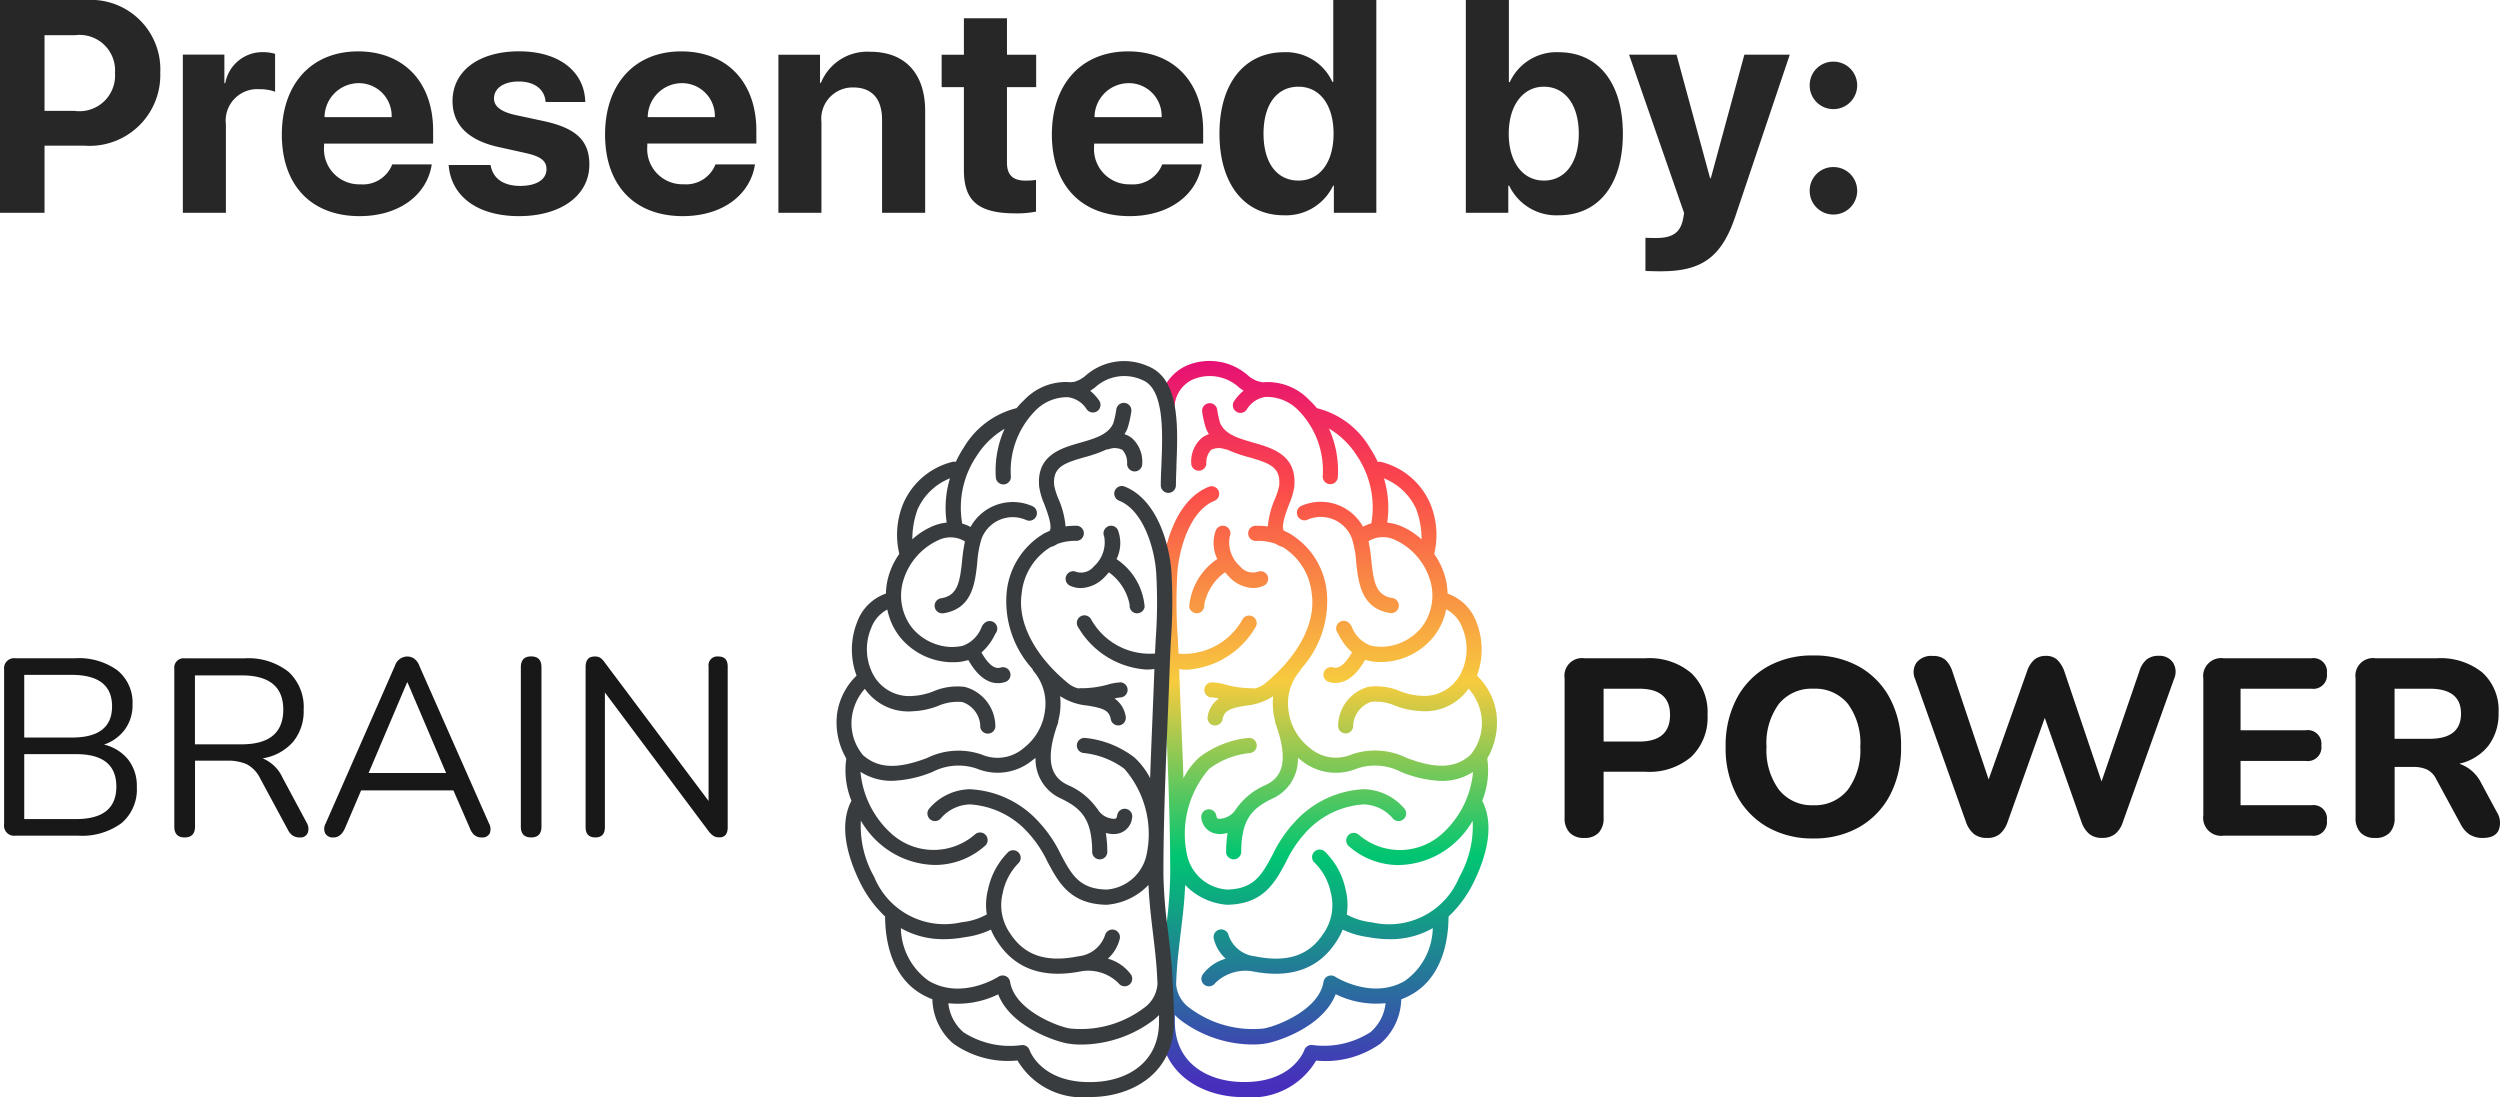
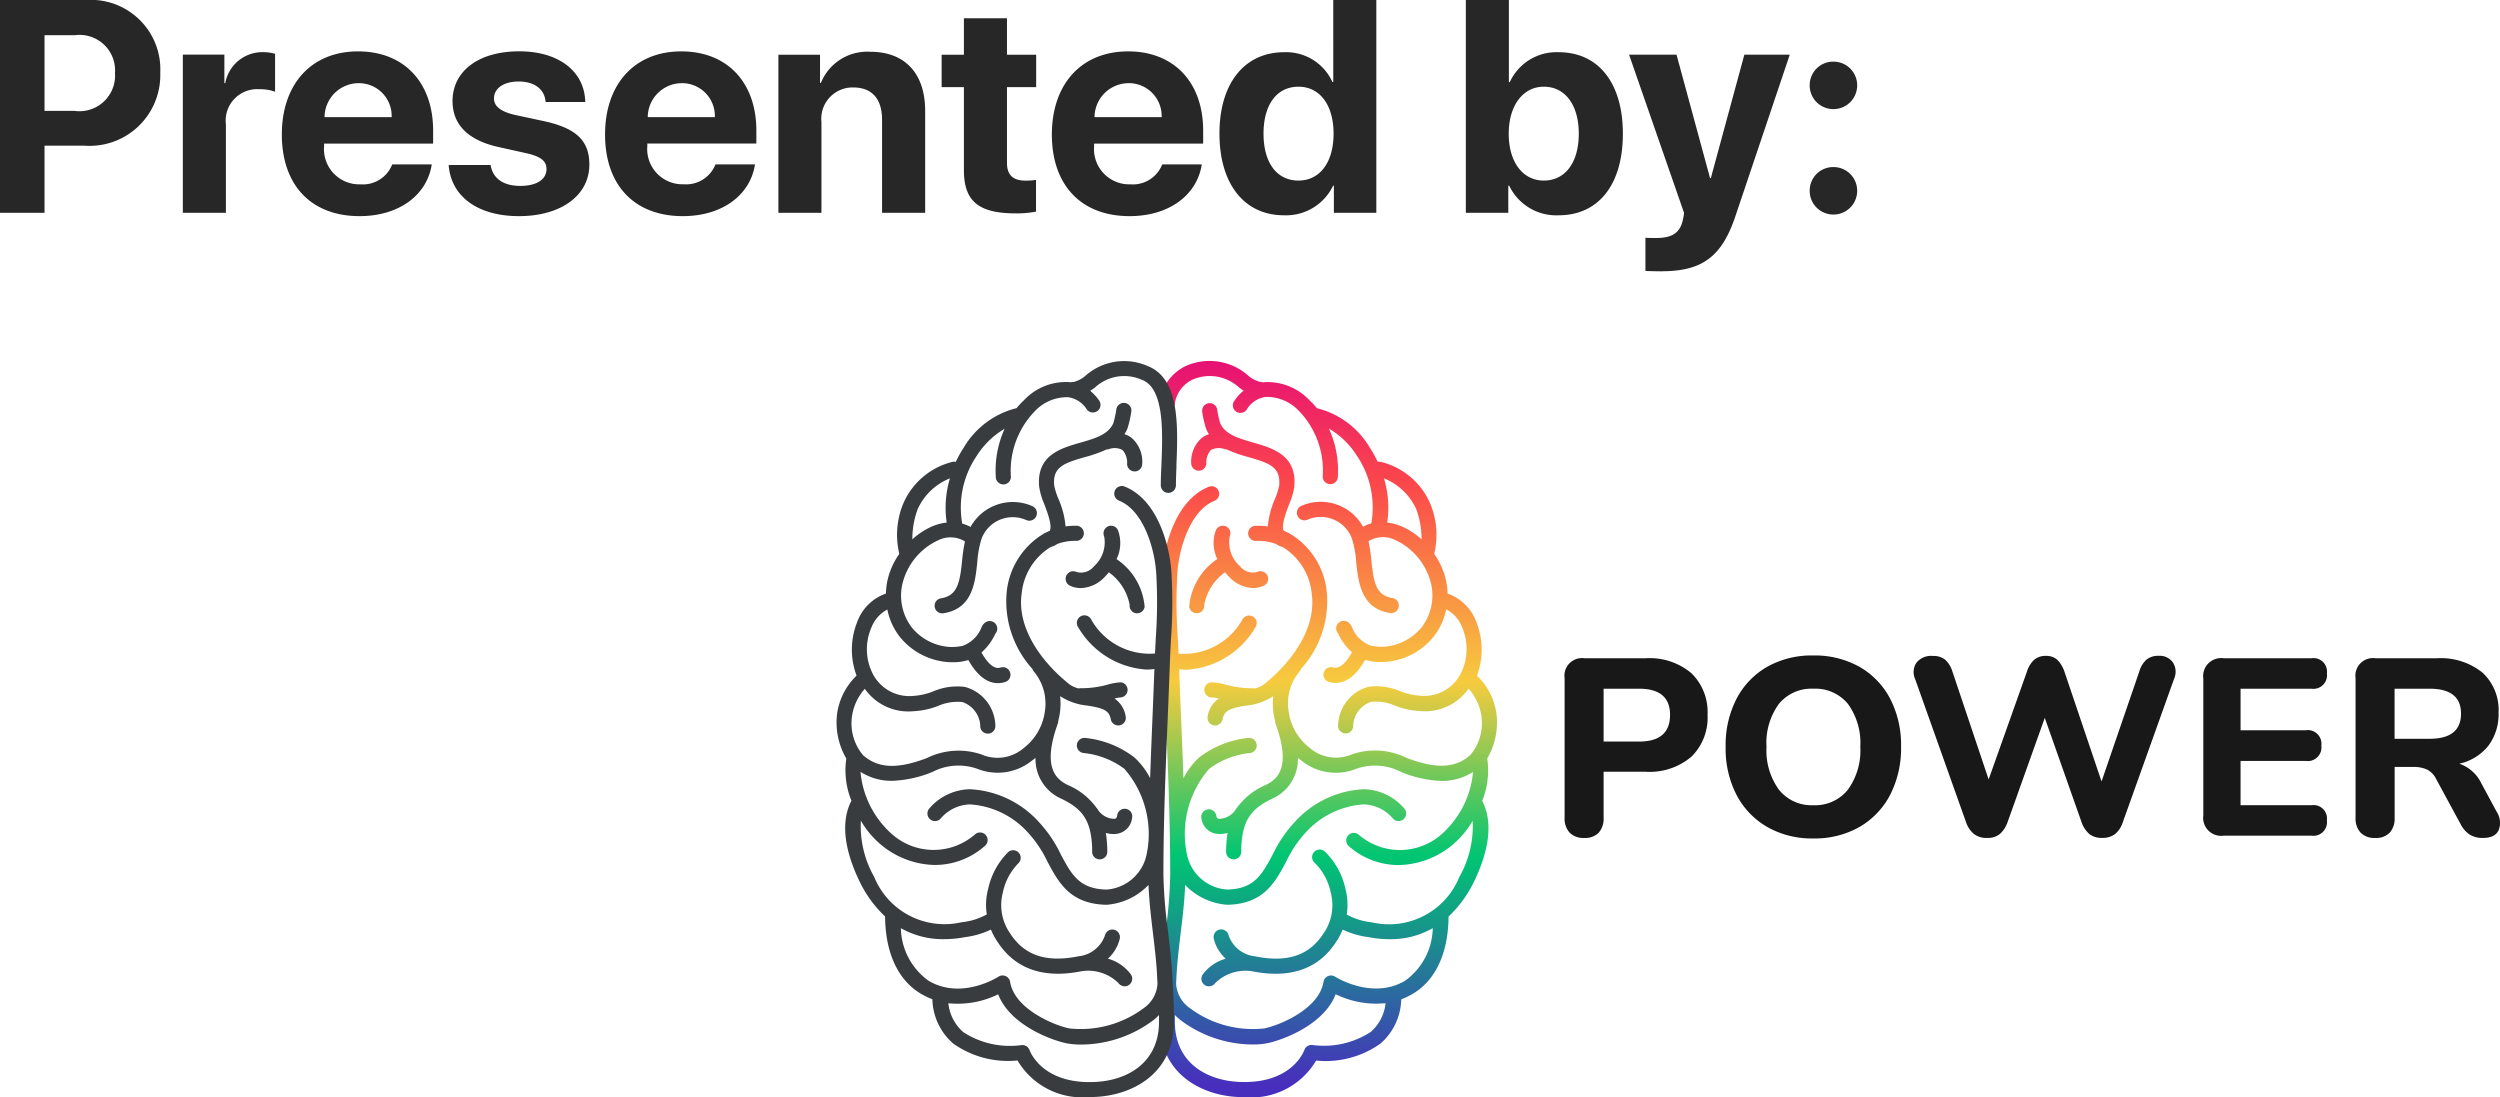
<svg xmlns="http://www.w3.org/2000/svg" width="149.014" height="65.407">
  <defs>
    <linearGradient id="linear-gradient" x1=".5" y1="-.051" x2=".5" y2=".983" gradientUnits="objectBoundingBox">
      <stop offset="0" stop-color="#e00080" />
      <stop offset=".21" stop-color="#fb474b" />
      <stop offset=".47" stop-color="#f7cb3e" />
      <stop offset=".7" stop-color="#00c572" />
      <stop offset="1" stop-color="#482ebd" />
    </linearGradient>
    <style>.cls-2{isolation:isolate}.cls-5{fill:#181818}</style>
  </defs>
  <g id="Desktop_Logo-01" data-name="Desktop Logo-01" transform="translate(-361.055 -70.317)">
    <g id="Group_23630" data-name="Group 23630" transform="translate(0 1)">
      <path id="Path_11375" data-name="Path 11375" d="M1.055-12.683V0h2.654v-4h2.373a4.217 4.217 0 0 0 4.526-4.342 4.143 4.143 0 0 0-4.395-4.342Zm2.654 2.1h1.8a2.116 2.116 0 0 1 2.4 2.25A2.125 2.125 0 0 1 5.5-6.073H3.709ZM11.953 0h2.567v-5.265a1.877 1.877 0 0 1 2-2.1 2.641 2.641 0 0 1 .932.149v-2.259a2.614 2.614 0 0 0-.729-.1 2.249 2.249 0 0 0-2.241 1.846h-.053v-1.7h-2.476Zm10.468-7.726A1.955 1.955 0 0 1 24.4-5.7h-4a2.04 2.04 0 0 1 2.021-2.026Zm2.013 4.843a1.876 1.876 0 0 1-1.9 1.187 2.1 2.1 0 0 1-2.162-2.268v-.158h6.5V-4.9c0-2.865-1.731-4.72-4.474-4.72-2.786 0-4.544 1.951-4.544 4.957S19.591.2 22.491.2c2.329 0 4.017-1.239 4.3-3.085Zm3.595-3.771c0 1.389.914 2.32 2.7 2.725l1.74.387c.844.2 1.16.466 1.16.94 0 .615-.589 1-1.564 1-1.02 0-1.644-.457-1.767-1.248h-2.5C27.932-1.011 29.479.2 31.992.2c2.487 0 4.192-1.222 4.192-3.076 0-1.406-.765-2.153-2.654-2.575l-1.8-.387c-.826-.193-1.23-.51-1.23-.976 0-.606.58-1.011 1.468-1.011.949 0 1.556.466 1.608 1.222h2.364C35.9-8.429 34.365-9.624 32-9.624c-2.416 0-3.972 1.178-3.972 2.971Zm13.658-1.072A1.955 1.955 0 0 1 43.664-5.7h-4a2.04 2.04 0 0 1 2.023-2.026ZM43.7-2.883A1.876 1.876 0 0 1 41.8-1.7a2.1 2.1 0 0 1-2.162-2.268v-.158h6.5V-4.9c0-2.865-1.731-4.72-4.474-4.72-2.786 0-4.544 1.951-4.544 4.957S38.856.2 41.757.2c2.329 0 4.017-1.239 4.3-3.085ZM47.452 0h2.566v-5.405A1.867 1.867 0 0 1 51.9-7.471c1.151 0 1.731.7 1.731 1.934V0H56.2v-6.073c0-2.206-1.178-3.524-3.27-3.524a2.977 2.977 0 0 0-2.944 1.854h-.053v-1.679h-2.481Zm11.057-11.593v2.171h-1.327v1.934h1.327v4.948c0 1.837.861 2.575 3.076 2.575a5.9 5.9 0 0 0 1.222-.105v-1.89a4.153 4.153 0 0 1-.624.044c-.756 0-1.107-.343-1.107-1.063v-4.509h1.74v-1.934h-1.74v-2.171Zm9.809 3.867A1.955 1.955 0 0 1 70.295-5.7h-4a2.04 2.04 0 0 1 2.022-2.026Zm2.012 4.843a1.876 1.876 0 0 1-1.9 1.187 2.1 2.1 0 0 1-2.16-2.268v-.158h6.5V-4.9c0-2.865-1.731-4.72-4.474-4.72-2.786 0-4.544 1.951-4.544 4.957S65.487.2 68.388.2c2.329 0 4.017-1.239 4.3-3.085ZM77.581.149a3.107 3.107 0 0 0 2.936-1.767h.044V0h2.531v-12.683h-2.567V-7.8h-.053A3.029 3.029 0 0 0 77.6-9.571c-2.364 0-3.858 1.854-3.858 4.843C73.74-1.714 75.226.149 77.581.149Zm.87-7.664c1.274 0 2.092 1.09 2.092 2.8s-.817 2.795-2.092 2.795c-1.292 0-2.083-1.063-2.083-2.795s.791-2.8 2.083-2.8ZM93.964.149c2.373 0 3.823-1.828 3.823-4.86s-1.459-4.86-3.832-4.86a3.064 3.064 0 0 0-2.909 1.784h-.053v-4.9h-2.566V0h2.531v-1.617h.053A3.106 3.106 0 0 0 93.964.149Zm-.888-7.664c1.274 0 2.083 1.09 2.083 2.8s-.8 2.795-2.083 2.795c-1.248 0-2.092-1.09-2.092-2.795 0-1.685.853-2.8 2.092-2.8Zm7.022 11c2.408 0 3.586-.861 4.395-3.278l3.243-9.633h-2.707l-2 7.365h-.044l-2-7.365h-2.829l3.279 9.435a3.993 3.993 0 0 1-.079.448c-.176.747-.642 1.046-1.582 1.046-.1 0-.562 0-.642-.018v1.978c.079.017.879.026.968.026Zm10.24-3.38a1.414 1.414 0 0 0 1.415-1.415 1.409 1.409 0 0 0-1.415-1.415 1.4 1.4 0 0 0-1.415 1.415 1.409 1.409 0 0 0 1.415 1.415Zm0-6.284a1.414 1.414 0 0 0 1.415-1.415 1.409 1.409 0 0 0-1.415-1.415 1.4 1.4 0 0 0-1.415 1.415 1.409 1.409 0 0 0 1.415 1.415Z" transform="translate(360 82)" style="fill:#272727" />
      <g id="BPM_Accelerator_Logo_on_dark" data-name="BPM_Accelerator Logo_on dark" class="cls-2" transform="translate(0 -80)">
        <g id="BP_Logo_v3_horizontal-dark" class="cls-2" transform="translate(360 170.83)">
          <path id="Path_11252" data-name="Path 11252" d="M952.562 10.088a.452.452 0 0 1 .823.375 1.9 1.9 0 0 0 .61 1.774.98.98 0 0 0 1.048.336.452.452 0 0 1 .378.821 1.511 1.511 0 0 1-.644.142 2.044 2.044 0 0 1-1.419-.658 2.9 2.9 0 0 1-.251-.283 3.089 3.089 0 0 0-1.242 1.938.452.452 0 0 1-.39.506.526.526 0 0 1-.058 0 .452.452 0 0 1-.448-.393 3.788 3.788 0 0 1 1.676-2.836 2.175 2.175 0 0 1-.083-1.728M968.734 23.7a4.859 4.859 0 0 1-.3 2.519c.807 1.553.154 3.534-.548 4.938a7.058 7.058 0 0 1-1.459 1.963c-.012 2.159-.766 3.793-2.127 4.6a4.376 4.376 0 0 1-.692.333 3.6 3.6 0 0 1-1.247 2.644 5.648 5.648 0 0 1-3.826 1.006 4.485 4.485 0 0 1-4.258 2.182c-.148 0-.306-.005-.466-.014-2.12-.122-4.6-1.372-4.6-4.493 0-.838.035-1.5.074-2.26l.026-.512c.045-.887.148-1.779.257-2.642a28.493 28.493 0 0 0 .27-3.361c0-3.078-.129-6.21-.254-9.241q-.063-1.546-.122-3.09a60.962 60.962 0 0 0-.074-1.666 30.761 30.761 0 0 1-.027-4.011c.092-1.516.784-4.312 2.794-5.1a.452.452 0 0 1 .33.841c-1.474.581-2.137 2.906-2.223 4.326a29.885 29.885 0 0 0 .029 3.9c.015.291.03.591.042.887a4 4 0 0 0 3.812-2.04.452.452 0 1 1 .768.475 5.116 5.116 0 0 1-4.066 2.522 3.474 3.474 0 0 1-.477-.034q.054 1.474.117 2.957c.049 1.17.1 2.355.138 3.549a4.432 4.432 0 0 1 .934-1.238 5.731 5.731 0 0 1 2.931-1.167.452.452 0 1 1 .082.9 4.859 4.859 0 0 0-2.414.942 5.91 5.91 0 0 0-1.3 5.206 2.624 2.624 0 0 0 2.366 1.988c1.626-.029 2.089-.9 2.729-2.1a7.626 7.626 0 0 1 1.265-1.881 5.931 5.931 0 0 1 4.16-2 3.274 3.274 0 0 1 2.41 1.147.452.452 0 1 1-.677.6 2.362 2.362 0 0 0-1.757-.841 5.112 5.112 0 0 0-3.492 1.731 6.874 6.874 0 0 0-1.109 1.671c-.665 1.251-1.353 2.543-3.52 2.581a3.853 3.853 0 0 1-2.506-1.183c-.038.961-.148 1.913-.264 2.843-.1.848-.207 1.725-.251 2.579l-.023.467a1.9 1.9 0 0 0 .8 1.439 6.274 6.274 0 0 0 4.419 1.229c.685-.106 3.29-1.065 3.567-2.782a.452.452 0 0 1 .693-.305c.021.013 2.211 1.4 4.168.241a3.955 3.955 0 0 0 1.651-3.135 5.043 5.043 0 0 1-2.552.658 6.633 6.633 0 0 1-1.155-.1l-.12-.021a5.056 5.056 0 0 1-1.543-.451 3.918 3.918 0 0 1-.395.739c-1.048 1.615-2.735 2.2-5.017 1.743a2.577 2.577 0 0 0-2.191.711.452.452 0 0 1-.37.189.443.443 0 0 1-.262-.085.45.45 0 0 1-.1-.63 2.56 2.56 0 0 1 1.364-.932 2.339 2.339 0 0 1-.709-1.183.452.452 0 0 1 .877-.222 1.868 1.868 0 0 0 1.575 1.262c1.931.39 3.229-.042 4.084-1.361a2.937 2.937 0 0 0 .444-2.394.151.151 0 0 0-.008-.033 3.5 3.5 0 0 0-.938-1.766.452.452 0 1 1 .6-.673 4.4 4.4 0 0 1 1.219 2.244 3.617 3.617 0 0 1 .067 1.495.5.5 0 0 1 .091.046 3.905 3.905 0 0 0 1.366.412l.12.022a4.523 4.523 0 0 0 5.14-2.727 6.115 6.115 0 0 0 .79-3.344 5.336 5.336 0 0 1-1.265 1.488 5.161 5.161 0 0 1-3.159 1.153 4.483 4.483 0 0 1-2.962-1.132.452.452 0 0 1 .592-.683 3.751 3.751 0 0 0 4.975-.052 5.649 5.649 0 0 0 1.843-3.685 3.4 3.4 0 0 1-1.881.537 6.95 6.95 0 0 1-2.407-.535 3.377 3.377 0 0 0-2.674-.189 3.251 3.251 0 0 1-3.3-.517 2.725 2.725 0 0 1-.177-.133 2.576 2.576 0 0 1-1.527 2.429c-1.229.591-1.853 1.257-1.853 3.209a.452.452 0 0 1-.9 0 7.17 7.17 0 0 1 .088-1.166 1.736 1.736 0 0 1-.459.067 1.14 1.14 0 0 1-.176-.012 1.065 1.065 0 0 1-.929-.937.452.452 0 0 1 .892-.148c.028.17.092.179.159.188a1.188 1.188 0 0 0 .968-.512.448.448 0 0 1 .093-.13 4.073 4.073 0 0 1 1.727-1.374c.758-.366 1.509-1.113.583-3.659a.452.452 0 0 1-.026-.156 4.228 4.228 0 0 1-.1-.5 4.047 4.047 0 0 1-.012-.977 3.529 3.529 0 0 1-1.632.563c-.9.152-1.284.268-1.387.813a.453.453 0 0 1-.444.37.462.462 0 0 1-.084-.007.452.452 0 0 1-.36-.528 1.578 1.578 0 0 1 .665-1.07 1.985 1.985 0 0 0-.37-.064.452.452 0 1 1 0-.9 3.4 3.4 0 0 1 .755.129 6 6 0 0 0 1.654.222.457.457 0 0 1 .107.013 1.522 1.522 0 0 0 .563-.261c2.023-1.635 3.081-3.645 2.829-5.376a3.664 3.664 0 0 0-1.734-2.794 1.266 1.266 0 0 1-.4-.184 3.093 3.093 0 0 0-1.151-.182.452.452 0 1 1-.024-.9 4.163 4.163 0 0 1 .691.04 5.263 5.263 0 0 1 .433-1.66 4.24 4.24 0 0 0 .245-.768c.1-1.1-.55-1.338-1.807-1.7a8.038 8.038 0 0 1-1.324-.466.428.428 0 0 1-.121-.014 1.01 1.01 0 0 0-.813.047 1.116 1.116 0 0 0-.278.829.452.452 0 0 1-.9 0 1.882 1.882 0 0 1 .629-1.546 1.4 1.4 0 0 1 .428-.222 2.054 2.054 0 0 1-.167-.316.311.311 0 0 1-.013-.034 6.233 6.233 0 0 1-.222-.973.452.452 0 0 1 .892-.148 5.626 5.626 0 0 0 .177.813c.3.679 1.109.91 1.959 1.155 1.174.336 2.633.755 2.46 2.638a4.088 4.088 0 0 1-.3 1.017c-.183.486-.49 1.3-.333 1.588l.01.015c.093.041.187.084.276.131a.448.448 0 0 1 .109.058 4.578 4.578 0 0 1 2.174 3.444 6.007 6.007 0 0 1-1.533 4.6.441.441 0 0 1-.081.143 2.969 2.969 0 0 0-.665 2.35 3.307 3.307 0 0 0 1.257 2.211 2.387 2.387 0 0 0 2.521.39 4.254 4.254 0 0 1 3.257.212c1.766.67 2.905.62 3.8-.169a2.947 2.947 0 0 0 .653-2.374 3.139 3.139 0 0 0-.756-1.585 3.165 3.165 0 0 1-2.9 1.335 4.638 4.638 0 0 1-1.459-.312 2.9 2.9 0 0 0-1.425-.237h-.02a1.579 1.579 0 0 0-1.076 1.383.452.452 0 0 1-.395.5.443.443 0 0 1-.053 0 .452.452 0 0 1-.449-.4 2.442 2.442 0 0 1 1.825-2.382 3.664 3.664 0 0 1 1.878.267 3.889 3.889 0 0 0 1.175.267 2.448 2.448 0 0 0 2.423-1.3 3.248 3.248 0 0 0 .1-2.748 2 2 0 0 0-.961-1.1 3.812 3.812 0 0 1-.761 1.65 4.085 4.085 0 0 1-3 1.491h-.024c-.052 0-.1 0-.153-.005l-.048.005a2.684 2.684 0 0 1-.655-.081c-.064-.013-.127-.03-.191-.046-.605 1.073-1.239 1.374-1.759 1.374a1.429 1.429 0 0 1-.415-.062.452.452 0 0 1 .261-.865c.434.131.839-.373 1.133-.9a3.333 3.333 0 0 1-.8-1.063l-.031-.061a.452.452 0 0 1 .548-.7.669.669 0 0 1 .288.347 1.89 1.89 0 0 0 1.134 1.085 3.47 3.47 0 0 0 .673.064 3.169 3.169 0 0 0 2.329-1.151 3.121 3.121 0 0 0 .587-2.536 3.864 3.864 0 0 0-2.182-2.692 1.645 1.645 0 0 0-1.561.086 10.048 10.048 0 0 1 .169 1.157c.135 1.277.268 2.07 1.244 2.23a.452.452 0 0 1-.074.9.356.356 0 0 1-.074-.007c-1.7-.281-1.867-1.8-2-3.026a5.982 5.982 0 0 0-.26-1.427 1.983 1.983 0 0 0-2.679-1.093.452.452 0 0 1-.322-.844 2.88 2.88 0 0 1 3.668 1.248 2.282 2.282 0 0 1 .494-.2 5.5 5.5 0 0 0-.872-4.052 4.922 4.922 0 0 0-1.654-1.6 6.045 6.045 0 0 1 .529 2.913.451.451 0 0 1-.448.4.374.374 0 0 1-.049 0 .452.452 0 0 1-.4-.5A5.1 5.1 0 0 0 957.528 3a2.635 2.635 0 0 0-2-.854 1.561 1.561 0 0 0-1.109.718.452.452 0 1 1-.749-.5 2.738 2.738 0 0 1 .542-.591c-.09-.06-.18-.123-.271-.189a2.576 2.576 0 0 0-2.813-.451 1.889 1.889 0 0 0-1.028 1.526.452.452 0 0 1-.444.356.493.493 0 0 1-.1-.01.452.452 0 0 1-.344-.539A2.751 2.751 0 0 1 950.8.288a3.474 3.474 0 0 1 3.667.571 1.7 1.7 0 0 0 .739.391.435.435 0 0 1 .155.03c.021 0 .042-.01.064-.012a3.419 3.419 0 0 1 2.718 1.082 4.1 4.1 0 0 1 .438.467 5.074 5.074 0 0 1 3.144 2.338 7.008 7.008 0 0 1 .482.865.448.448 0 0 1 .172-.006 4.321 4.321 0 0 1 2.966 2.514 4.854 4.854 0 0 1 .228 2.979 4.4 4.4 0 0 1 .73 1.7 4.848 4.848 0 0 1 .069.665 2.806 2.806 0 0 1 1.717 1.7 4.449 4.449 0 0 1 .033 3.186 3.9 3.9 0 0 1 1.159 2.255 4.261 4.261 0 0 1-.548 2.685M959.7 37.749c-.776 2-3.574 2.844-4.15 2.933a4.607 4.607 0 0 1-.791.063 7.2 7.2 0 0 1-4.355-1.491c-.1-.086-.2-.177-.289-.268v.393c0 2.489 1.935 3.486 3.746 3.591 3.192.184 3.94-1.809 3.971-1.894a.453.453 0 0 1 .49-.3 5.129 5.129 0 0 0 3.461-.774 2.631 2.631 0 0 0 .891-1.72 5.459 5.459 0 0 1-2.97-.533m4.789-28.933A3.566 3.566 0 0 0 962.578 7a6.07 6.07 0 0 1 .194 2.637 3.047 3.047 0 0 1 .8.2 4.223 4.223 0 0 1 1.247.8 5.127 5.127 0 0 0-.325-1.821" transform="translate(-879.031)" style="fill:url(#linear-gradient);fill-rule:evenodd" />
          <path id="Path_11253" data-name="Path 11253" d="M705.155 10.006a.452.452 0 0 1 .6.222 2.18 2.18 0 0 1-.083 1.728 3.794 3.794 0 0 1 1.675 2.836.452.452 0 0 1-.444.393.541.541 0 0 1-.059 0 .452.452 0 0 1-.39-.506 3.089 3.089 0 0 0-1.241-1.938 3.6 3.6 0 0 1-.251.283 2.043 2.043 0 0 1-1.419.658 1.514 1.514 0 0 1-.644-.142.452.452 0 1 1 .379-.821.98.98 0 0 0 1.048-.336 1.916 1.916 0 0 0 .61-1.774.454.454 0 0 1 .222-.6m4.088-3.623c-.018.423-.034.822-.035 1.171a.453.453 0 0 1-.453.45.452.452 0 0 1-.449-.453c0-.37.018-.774.037-1.205.078-1.922.187-4.563-1.151-5.075a2.574 2.574 0 0 0-2.821.463c-.092.065-.181.128-.271.189a2.735 2.735 0 0 1 .542.591.454.454 0 0 1-.753.507 1.562 1.562 0 0 0-1.109-.719 2.642 2.642 0 0 0-2 .854 5.1 5.1 0 0 0-1.411 3.844.453.453 0 0 1-.4.5h-.05a.451.451 0 0 1-.444-.4A6.041 6.041 0 0 1 699 4.188a4.9 4.9 0 0 0-1.654 1.6 5.494 5.494 0 0 0-.872 4.051 2.291 2.291 0 0 1 .495.2 2.88 2.88 0 0 1 3.667-1.249.453.453 0 1 1-.326.846 1.984 1.984 0 0 0-2.682 1.1 6.01 6.01 0 0 0-.257 1.419c-.13 1.223-.291 2.746-2 3.026a.359.359 0 0 1-.074.007.452.452 0 0 1-.074-.9c.977-.161 1.109-.953 1.243-2.23a10.171 10.171 0 0 1 .169-1.157 1.645 1.645 0 0 0-1.561-.085 3.855 3.855 0 0 0-2.182 2.691 3.127 3.127 0 0 0 .587 2.536 3.168 3.168 0 0 0 2.329 1.151 3.475 3.475 0 0 0 .674-.064 1.9 1.9 0 0 0 1.134-1.085.649.649 0 0 1 .288-.348.452.452 0 0 1 .547.7l-.03.061a3.317 3.317 0 0 1-.8 1.063c.3.528.7 1.031 1.133.9a.452.452 0 1 1 .261.865 1.43 1.43 0 0 1-.415.063c-.518 0-1.154-.3-1.759-1.375-.064.016-.129.033-.192.046a2.679 2.679 0 0 1-.655.081h-.222a4.071 4.071 0 0 1-3-1.491 3.82 3.82 0 0 1-.761-1.65 2.046 2.046 0 0 0-.961 1.1 3.239 3.239 0 0 0 .1 2.748 2.45 2.45 0 0 0 2.421 1.3 3.91 3.91 0 0 0 1.175-.268 3.626 3.626 0 0 1 1.878-.268 2.444 2.444 0 0 1 1.825 2.383.451.451 0 1 1-.9-.1 1.577 1.577 0 0 0-1.076-1.383h-.02a2.9 2.9 0 0 0-1.425.237 4.634 4.634 0 0 1-1.46.312 3.163 3.163 0 0 1-2.9-1.335 3.128 3.128 0 0 0-.756 1.585 2.953 2.953 0 0 0 .648 2.369c.9.794 2.04.844 3.813.172a4.247 4.247 0 0 1 3.248-.213 2.391 2.391 0 0 0 2.526-.389 3.3 3.3 0 0 0 1.257-2.211 2.965 2.965 0 0 0-.665-2.349.456.456 0 0 1-.081-.148 6 6 0 0 1-1.532-4.6 4.581 4.581 0 0 1 2.169-3.44.455.455 0 0 1 .118-.064c.088-.045.178-.088.27-.126a.106.106 0 0 0 .011-.017c.157-.288-.148-1.1-.333-1.589a4.044 4.044 0 0 1-.3-1.028c-.174-1.871 1.286-2.292 2.46-2.626.852-.244 1.659-.475 1.958-1.155a5.5 5.5 0 0 0 .178-.818.452.452 0 1 1 .891.148 6.18 6.18 0 0 1-.222.972.188.188 0 0 1-.013.034 2.131 2.131 0 0 1-.168.316 1.374 1.374 0 0 1 .429.222 1.883 1.883 0 0 1 .629 1.546.451.451 0 0 1-.451.452.452.452 0 0 1-.451-.452 1.121 1.121 0 0 0-.278-.829 1.006 1.006 0 0 0-.813-.046.429.429 0 0 1-.122.013 8.167 8.167 0 0 1-1.323.466c-1.257.359-1.91.6-1.809 1.685a4.055 4.055 0 0 0 .246.781 5.219 5.219 0 0 1 .432 1.66 4.253 4.253 0 0 1 .691-.04.452.452 0 0 1-.025.9 3.1 3.1 0 0 0-1.151.182 1.268 1.268 0 0 1-.4.185 3.659 3.659 0 0 0-1.734 2.793c-.252 1.731.805 3.741 2.829 5.376a1.513 1.513 0 0 0 .562.261.429.429 0 0 1 .107-.013 5.825 5.825 0 0 0 1.655-.222 3.386 3.386 0 0 1 .754-.129.452.452 0 0 1 0 .9 2 2 0 0 0-.37.064 1.593 1.593 0 0 1 .665 1.069.452.452 0 0 1-.36.529.463.463 0 0 1-.084.007.452.452 0 0 1-.444-.37c-.1-.546-.482-.662-1.388-.813a3.571 3.571 0 0 1-1.631-.563 4.081 4.081 0 0 1-.012.977 4.588 4.588 0 0 1-.1.5.458.458 0 0 1-.026.156c-.915 2.548-.168 3.292.59 3.662a4.081 4.081 0 0 1 1.726 1.374.483.483 0 0 1 .094.132 1.187 1.187 0 0 0 .968.511c.067-.009.13-.018.159-.188a.451.451 0 1 1 .887.148 1.066 1.066 0 0 1-.928.937 1.143 1.143 0 0 1-.175.012 1.768 1.768 0 0 1-.46-.067 7.082 7.082 0 0 1 .088 1.166.452.452 0 0 1-.9 0c0-1.955-.62-2.62-1.851-3.211a2.571 2.571 0 0 1-1.527-2.429 3.164 3.164 0 0 1-.177.134 3.258 3.258 0 0 1-3.3.514 3.371 3.371 0 0 0-2.665.189 6.946 6.946 0 0 1-2.409.531 3.408 3.408 0 0 1-1.882-.537 5.642 5.642 0 0 0 1.842 3.685 3.752 3.752 0 0 0 4.975.053.452.452 0 1 1 .591.683 4.482 4.482 0 0 1-2.963 1.131 5.15 5.15 0 0 1-3.157-1.153 5.36 5.36 0 0 1-1.266-1.488 6.13 6.13 0 0 0 .794 3.35 4.523 4.523 0 0 0 5.139 2.72l.118-.021a3.876 3.876 0 0 0 1.365-.413.547.547 0 0 1 .091-.045 3.631 3.631 0 0 1 .074-1.491 4.4 4.4 0 0 1 1.218-2.244.452.452 0 0 1 .6.673 3.511 3.511 0 0 0-.939 1.766.138.138 0 0 1-.007.033 2.939 2.939 0 0 0 .438 2.383c.862 1.331 2.159 1.762 4.091 1.371a1.869 1.869 0 0 0 1.574-1.262.452.452 0 0 1 .876.222 2.34 2.34 0 0 1-.708 1.183 2.565 2.565 0 0 1 1.365.932.451.451 0 0 1-.1.63.444.444 0 0 1-.263.085.452.452 0 0 1-.37-.189 2.572 2.572 0 0 0-2.19-.711c-2.279.461-3.969-.128-5.023-1.754a3.8 3.8 0 0 1-.389-.725 5.069 5.069 0 0 1-1.543.45l-.118.021a6.671 6.671 0 0 1-1.157.1 5.051 5.051 0 0 1-2.551-.657 3.948 3.948 0 0 0 1.65 3.134c1.967 1.173 4.146-.226 4.168-.241a.452.452 0 0 1 .693.306c.277 1.717 2.883 2.675 3.558 2.78a6.267 6.267 0 0 0 4.427-1.227 1.9 1.9 0 0 0 .8-1.439l-.024-.468c-.042-.854-.148-1.73-.25-2.579-.112-.93-.222-1.885-.263-2.842a3.84 3.84 0 0 1-2.5 1.183c-2.174-.038-2.863-1.331-3.527-2.581a6.979 6.979 0 0 0-1.109-1.67 5.078 5.078 0 0 0-3.493-1.731 2.36 2.36 0 0 0-1.757.841.452.452 0 0 1-.677-.6 3.274 3.274 0 0 1 2.409-1.147 5.926 5.926 0 0 1 4.161 2 7.6 7.6 0 0 1 1.264 1.881c.64 1.2 1.1 2.07 2.735 2.1a2.629 2.629 0 0 0 2.359-1.988 5.913 5.913 0 0 0-1.3-5.207 4.89 4.89 0 0 0-2.413-.942.452.452 0 1 1 .082-.9 5.746 5.746 0 0 1 2.932 1.167 4.441 4.441 0 0 1 .932 1.229c.041-1.191.089-2.376.138-3.549q.061-1.479.117-2.957a3.46 3.46 0 0 1-.476.034 5.1 5.1 0 0 1-4.066-2.522.452.452 0 1 1 .767-.476 3.99 3.99 0 0 0 3.811 2.04q.021-.444.044-.887a30.148 30.148 0 0 0 .029-3.892c-.086-1.43-.75-3.754-2.225-4.335a.452.452 0 0 1 .331-.841c2.01.792 2.7 3.587 2.8 5.113a30.757 30.757 0 0 1-.028 4 75.65 75.65 0 0 0-.074 1.66q-.056 1.553-.122 3.095c-.125 3.031-.254 6.166-.254 9.245a28.546 28.546 0 0 0 .271 3.361c.1.863.211 1.756.256 2.642l.027.514c.04.763.074 1.421.074 2.258 0 3.121-2.477 4.371-4.6 4.493-.16.009-.316.014-.467.014a4.484 4.484 0 0 1-4.258-2.182 5.645 5.645 0 0 1-3.826-1.005 3.6 3.6 0 0 1-1.248-2.645 4.383 4.383 0 0 1-.692-.333c-1.361-.81-2.114-2.444-2.126-4.6a7.028 7.028 0 0 1-1.456-1.954c-.705-1.411-1.358-3.392-.551-4.945a4.823 4.823 0 0 1-.305-2.514 4.27 4.27 0 0 1-.548-2.686 3.918 3.918 0 0 1 1.159-2.256 4.44 4.44 0 0 1 .033-3.186 2.807 2.807 0 0 1 1.717-1.706 4.524 4.524 0 0 1 .068-.665 4.375 4.375 0 0 1 .73-1.7 4.872 4.872 0 0 1 .23-2.987 4.323 4.323 0 0 1 2.965-2.505.448.448 0 0 1 .172.006 6.993 6.993 0 0 1 .482-.865 5.082 5.082 0 0 1 3.143-2.338 4.177 4.177 0 0 1 .437-.468 3.421 3.421 0 0 1 2.718-1.081.521.521 0 0 1 .065.011.443.443 0 0 1 .164-.017 1.712 1.712 0 0 0 .739-.391 3.472 3.472 0 0 1 3.667-.57c1.948.736 1.828 3.619 1.734 5.945m-12.704 33.767a5.114 5.114 0 0 0 3.461.774.453.453 0 0 1 .492.3c.029.082.778 2.074 3.97 1.891 1.811-.1 3.745-1.1 3.745-3.591v-.393c-.09.092-.186.182-.29.269a7.21 7.21 0 0 1-4.357 1.49 4.614 4.614 0 0 1-.8-.064c-.569-.087-3.365-.934-4.14-2.931a5.491 5.491 0 0 1-2.97.533 2.636 2.636 0 0 0 .892 1.72m-2.71-31.2a5.154 5.154 0 0 0-.328 1.828 4.239 4.239 0 0 1 1.247-.8 3.05 3.05 0 0 1 .8-.2 6.058 6.058 0 0 1 .194-2.636 3.55 3.55 0 0 0-1.913 1.815" transform="translate(-638.065 -.142)" style="fill:#383c3f;fill-rule:evenodd" />
-           <path id="Path_11376" data-name="Path 11376" class="cls-5" d="M1.98 0a.6.6 0 0 1-.68-.675V-9.9a.6.6 0 0 1 .675-.675h3.56a3.9 3.9 0 0 1 2.528.727 2.476 2.476 0 0 1 .892 2.032A2.446 2.446 0 0 1 8.5-6.33a2.57 2.57 0 0 1-1.245.9 2.627 2.627 0 0 1 1.433.885A2.53 2.53 0 0 1 9.21-2.91 2.632 2.632 0 0 1 8.3-.75 3.966 3.966 0 0 1 5.715 0Zm.52-5.85h2.85q2.385 0 2.385-1.86t-2.38-1.875H2.5Zm0 4.86h3.09q2.4 0 2.4-1.935T5.595-4.86H2.5ZM12.06.105q-.615 0-.615-.645v-9.4a.557.557 0 0 1 .63-.63h3.555a3.855 3.855 0 0 1 2.618.8 2.851 2.851 0 0 1 .907 2.265 2.861 2.861 0 0 1-.638 1.92 3.031 3.031 0 0 1-1.808.975A2.264 2.264 0 0 1 17.9-3.45l1.44 2.685a.7.7 0 0 1 .06.592.454.454 0 0 1-.48.278.73.73 0 0 1-.42-.113.9.9 0 0 1-.29-.352l-1.635-3.03a1.9 1.9 0 0 0-.8-.862A2.741 2.741 0 0 0 14.6-4.47h-1.92v3.93q-.005.645-.62.645Zm.615-5.55h2.775q2.49 0 2.49-2.07 0-2.04-2.49-2.04h-2.775ZM20.94.105a.518.518 0 0 1-.5-.24.644.644 0 0 1 .03-.6l4.125-9.39a.783.783 0 0 1 .735-.555.718.718 0 0 1 .413.128.9.9 0 0 1 .307.427l4.15 9.39a.684.684 0 0 1 .045.6.484.484 0 0 1-.48.24.642.642 0 0 1-.435-.143 1.022 1.022 0 0 1-.27-.412l-.98-2.25h-5.5l-.96 2.25q-.245.555-.68.555Zm4.38-9.24-2.295 5.4h4.62l-2.3-5.4Zm7.4 9.24q-.62 0-.62-.645v-9.5q0-.645.615-.645t.615.645v9.5q0 .645-.615.645Zm3.825 0q-.585 0-.585-.615v-9.54q0-.63.54-.63a.606.606 0 0 1 .345.083 1.213 1.213 0 0 1 .27.293L43.29-2.07v-8.01a.524.524 0 0 1 .585-.6q.555 0 .555.6V-.5q0 .6-.495.6a.64.64 0 0 1-.36-.09 1.27 1.27 0 0 1-.285-.28l-6.18-8.265V-.51q0 .615-.57.615Z" transform="translate(0 28.298)" />
          <path id="Path_11377" data-name="Path 11377" class="cls-5" d="M2.235.135a1.145 1.145 0 0 1-.87-.315 1.232 1.232 0 0 1-.3-.885V-9.39a1.047 1.047 0 0 1 1.185-1.185h3.645a3.862 3.862 0 0 1 2.73.892 3.223 3.223 0 0 1 .96 2.483 3.247 3.247 0 0 1-.96 2.49 3.841 3.841 0 0 1-2.73.9H3.39v2.745a1.252 1.252 0 0 1-.29.885 1.12 1.12 0 0 1-.865.315ZM3.39-5.61h2.115q1.845 0 1.845-1.59 0-1.56-1.845-1.56H3.39ZM15.885.165a5.361 5.361 0 0 1-2.738-.682 4.729 4.729 0 0 1-1.83-1.905 6.014 6.014 0 0 1-.653-2.872 6.014 6.014 0 0 1 .653-2.872 4.693 4.693 0 0 1 1.823-1.9 5.4 5.4 0 0 1 2.745-.675 5.438 5.438 0 0 1 2.753.675 4.679 4.679 0 0 1 1.83 1.9 5.981 5.981 0 0 1 .652 2.856 6.059 6.059 0 0 1-.653 2.88 4.717 4.717 0 0 1-1.83 1.913 5.391 5.391 0 0 1-2.752.682Zm0-1.98a2.5 2.5 0 0 0 2.063-.923 3.974 3.974 0 0 0 .742-2.557 3.965 3.965 0 0 0-.735-2.558 2.513 2.513 0 0 0-2.07-.907 2.5 2.5 0 0 0-2.048.907 3.936 3.936 0 0 0-.737 2.558 3.974 3.974 0 0 0 .742 2.557 2.484 2.484 0 0 0 2.043.923ZM26.251.135a1.231 1.231 0 0 1-.788-.235 1.6 1.6 0 0 1-.473-.712l-3.03-8.52a1 1 0 0 1 .075-.975 1.109 1.109 0 0 1 .975-.405 1.107 1.107 0 0 1 .743.225 1.588 1.588 0 0 1 .427.7l2.16 6.435 2.28-6.42a1.608 1.608 0 0 1 .435-.712 1.042 1.042 0 0 1 .7-.233.963.963 0 0 1 .675.233 1.808 1.808 0 0 1 .435.727l2.205 6.525 2.25-6.555a1.506 1.506 0 0 1 .42-.7 1.089 1.089 0 0 1 .735-.233.953.953 0 0 1 .855.405 1.032 1.032 0 0 1 .06.975L34.336-.8a1.507 1.507 0 0 1-.457.7 1.205 1.205 0 0 1-.773.232 1.174 1.174 0 0 1-.765-.232 1.637 1.637 0 0 1-.465-.712l-2.19-6.21L27.466-.8a1.679 1.679 0 0 1-.458.7 1.143 1.143 0 0 1-.757.235ZM40.351 0a1.074 1.074 0 0 1-1.215-1.215V-9.36a1.074 1.074 0 0 1 1.215-1.215h5.235a.8.8 0 0 1 .915.9.809.809 0 0 1-.915.915h-4.23v2.475h3.885a.815.815 0 0 1 .93.915.815.815 0 0 1-.93.915h-3.885v2.64h4.23a.8.8 0 0 1 .915.9.809.809 0 0 1-.915.915Zm9.03.135a1.145 1.145 0 0 1-.87-.315 1.232 1.232 0 0 1-.3-.885V-9.39a1.047 1.047 0 0 1 1.189-1.185h3.645a3.97 3.97 0 0 1 2.73.855 3.028 3.028 0 0 1 .96 2.385 3.134 3.134 0 0 1-.607 1.973 3.049 3.049 0 0 1-1.737 1.072A2.265 2.265 0 0 1 55.7-3.135l.93 1.725a1.2 1.2 0 0 1 .12 1.057q-.2.487-.945.487a1.433 1.433 0 0 1-.81-.21 1.677 1.677 0 0 1-.54-.645l-1.44-2.655a1.227 1.227 0 0 0-.555-.57 1.872 1.872 0 0 0-.78-.15h-1.14v3.03a1.252 1.252 0 0 1-.292.885 1.12 1.12 0 0 1-.867.316Zm1.155-5.91h2.085q1.875 0 1.875-1.5 0-1.485-1.875-1.485h-2.085Z" transform="translate(93.249 28.298)" />
        </g>
      </g>
    </g>
  </g>
</svg>